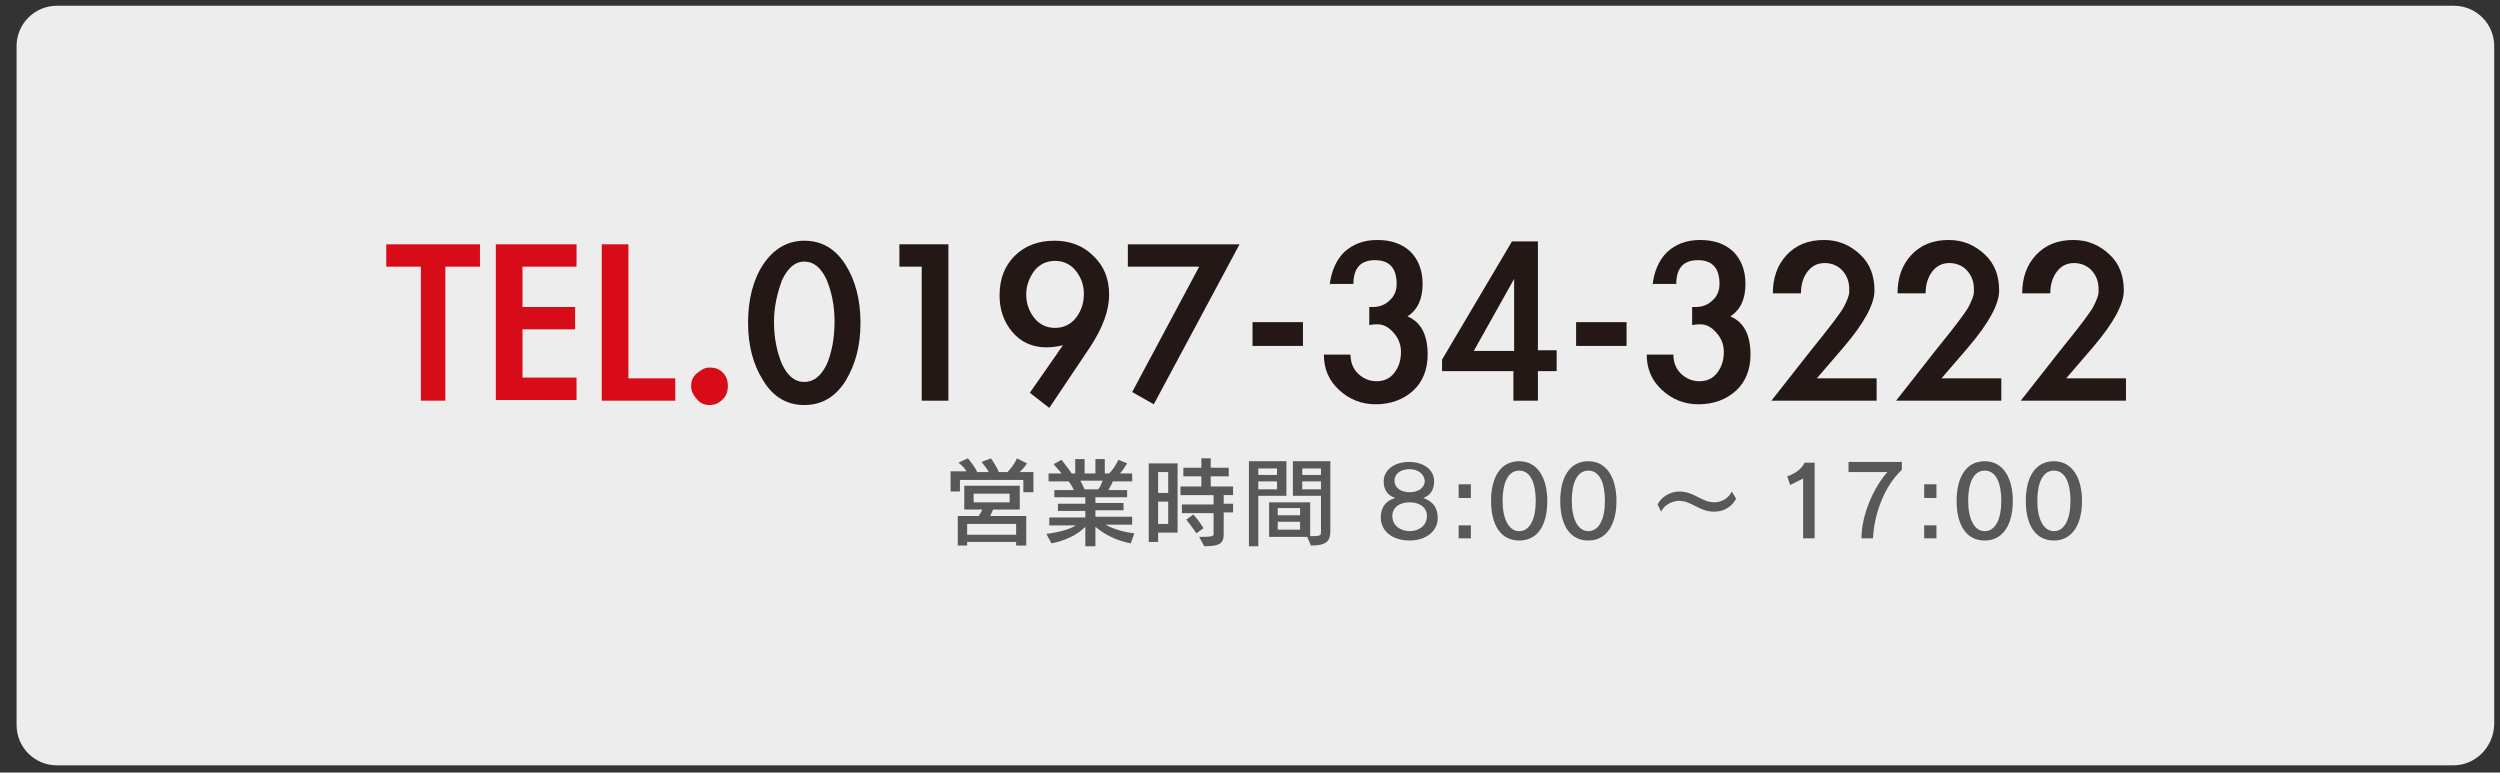
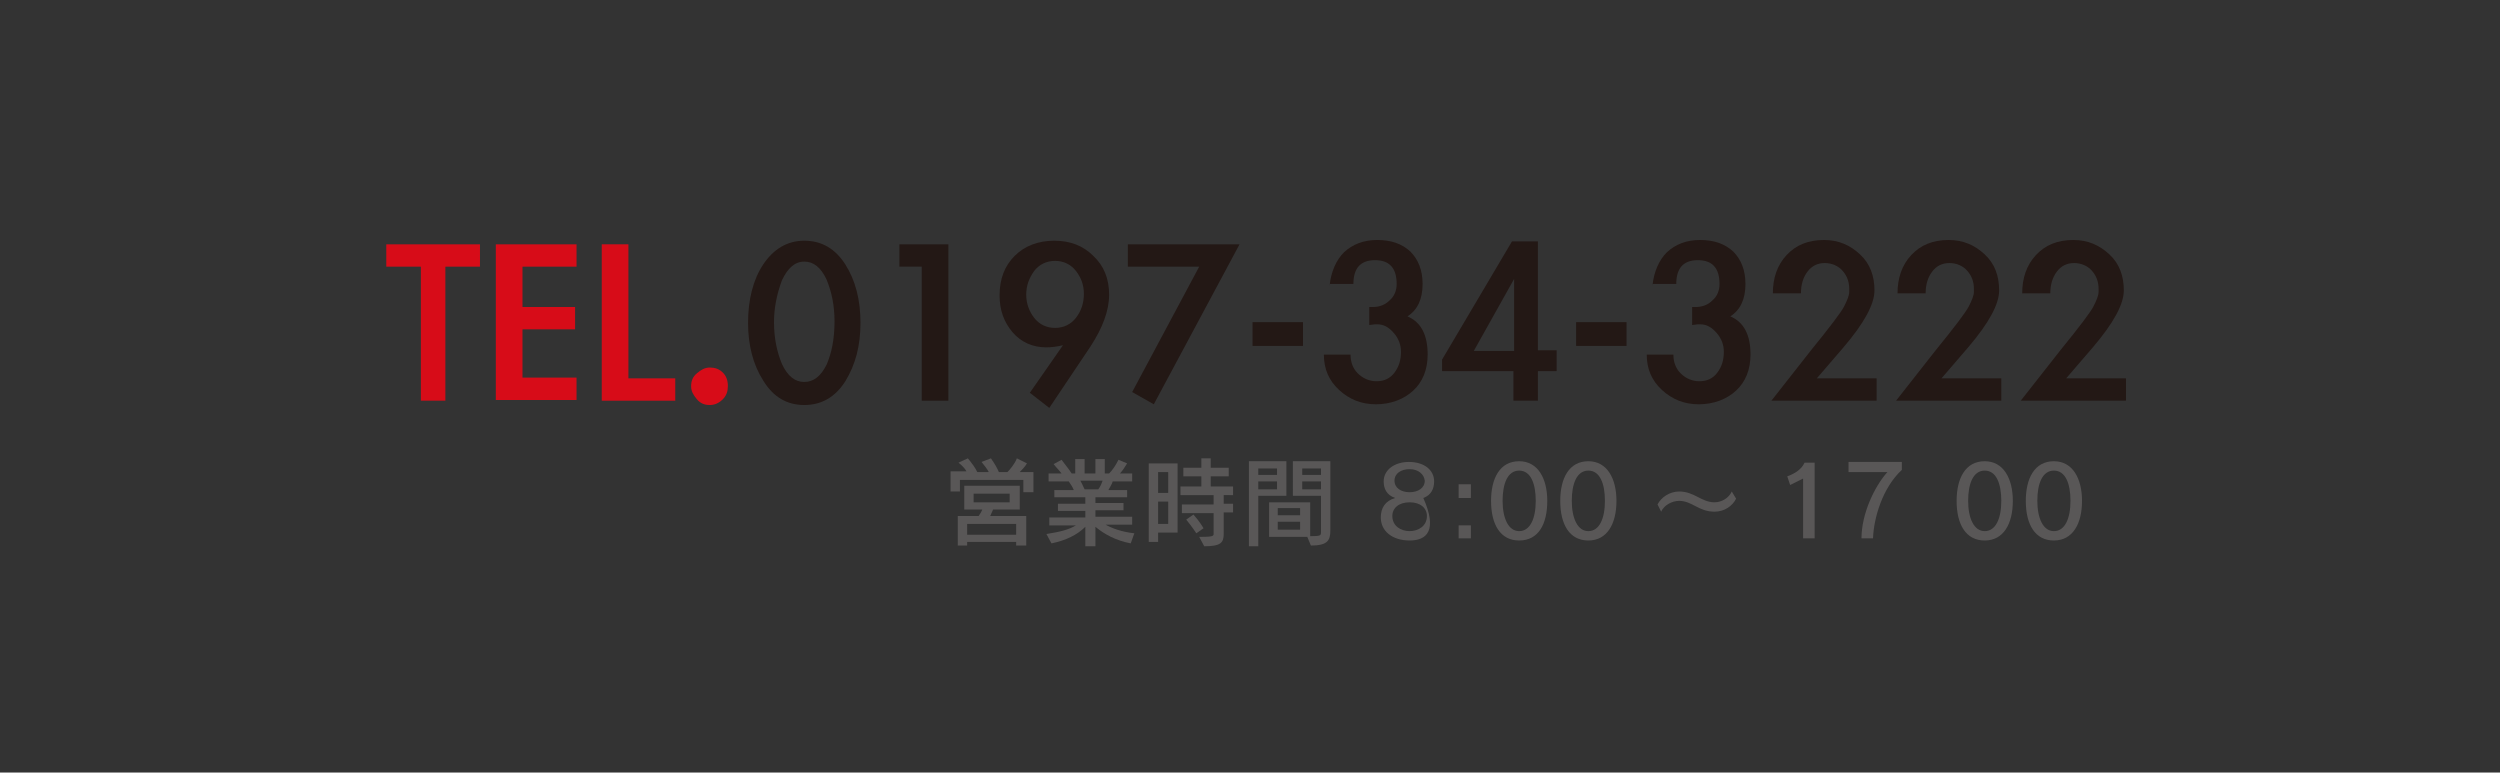
<svg xmlns="http://www.w3.org/2000/svg" version="1.1" id="レイヤー_1" x="0px" y="0px" viewBox="0 0 346.9 107.2" style="enable-background:new 0 0 346.9 107.2;" xml:space="preserve">
  <rect x="0" y="0" width="346.9" height="107.2" fill="#333333" stroke="none" />
  <style type="text/css">
	.st0{opacity:0.91;fill:#FFFFFF;}
	.st1{fill:#D70C18;}
	.st2{fill:#231815;}
	.st3{fill:#595757;}
</style>
  <g>
-     <path class="st0" d="M340.4,106.2H7.9c-3.1,0-5.6-2.5-5.6-5.6V6.4c0-3.1,2.5-5.6,5.6-5.6h332.6c3.1,0,5.6,2.5,5.6,5.6v94.1   C346,103.7,343.5,106.2,340.4,106.2z" />
    <g>
      <g>
        <path class="st1" d="M61.7,55.6h-3.3V37h-4.8v-3.1h13V37h-4.8V55.6z" />
        <path class="st1" d="M72.5,37v5.6h7.3v3.1h-7.3v6.7H80v3.1H68.8V33.9H80V37H72.5z" />
        <path class="st1" d="M87.2,52.5h6.5v3.1H83.5V33.9h3.7V52.5z" />
        <path class="st1" d="M101,53.6c0,0.7-0.2,1.3-0.7,1.8c-0.5,0.5-1.1,0.8-1.8,0.8c-0.7,0-1.3-0.2-1.8-0.8s-0.8-1.1-0.8-1.8     s0.2-1.3,0.8-1.8s1.1-0.8,1.8-0.8c0.7,0,1.3,0.2,1.8,0.7C100.8,52.2,101,52.8,101,53.6z" />
        <path class="st2" d="M119.4,44.8c0,3.2-0.7,5.8-2.1,8.1c-1.4,2.2-3.3,3.3-5.7,3.3c-2.4,0-4.3-1.1-5.7-3.4c-1.4-2.2-2.1-4.9-2.1-8     c0-3.2,0.7-6,2.1-8.1s3.3-3.3,5.7-3.3c2.4,0,4.3,1.1,5.7,3.3C118.7,38.9,119.4,41.6,119.4,44.8z M107.4,44.7     c0,2.2,0.4,4.1,1.1,5.8c0.8,1.7,1.8,2.5,3.1,2.5c1.3,0,2.3-0.8,3.1-2.4c0.7-1.6,1.1-3.6,1.1-6c0-2.2-0.4-4.1-1.1-5.8     c-0.8-1.7-1.8-2.5-3.1-2.5c-1.3,0-2.3,0.9-3.1,2.6C107.8,40.8,107.4,42.7,107.4,44.7z" />
        <path class="st2" d="M124.8,37v-3.1h6.8v21.7h-3.7V37H124.8z" />
        <path class="st2" d="M142.9,54.5l4.6-6.6c-0.8,0.2-1.6,0.3-2.3,0.3c-1.9,0-3.5-0.7-4.7-2.1c-1.2-1.4-1.8-3.1-1.8-5.1     c0-2.3,0.7-4.1,2.1-5.5c1.4-1.4,3.3-2.1,5.5-2.1c2.2,0,4,0.7,5.4,2.1c1.5,1.4,2.2,3.2,2.2,5.4c0,2.2-0.9,4.6-2.6,7.2l-5.7,8.5     L142.9,54.5z M142.4,40.9c0,1.2,0.4,2.3,1.1,3.2c0.7,0.9,1.7,1.4,2.9,1.4c1.2,0,2.2-0.5,2.9-1.4c0.7-0.9,1.1-2,1.1-3.3     c0-1.3-0.4-2.3-1.1-3.2c-0.7-0.9-1.7-1.4-2.9-1.4c-1.2,0-2.2,0.5-2.9,1.4C142.8,38.6,142.4,39.6,142.4,40.9z" />
        <path class="st2" d="M156.5,37v-3.1H172l-11.9,22.2l-3-1.7l9.3-17.4H156.5z" />
        <path class="st2" d="M180.8,44.7V48h-7v-3.3H180.8z" />
        <path class="st2" d="M184.5,39.6c0.2-1.9,0.9-3.5,2-4.6c1.2-1.1,2.7-1.7,4.6-1.7s3.4,0.5,4.6,1.6c1.1,1.1,1.7,2.6,1.7,4.5     c0,2.1-0.7,3.6-2.1,4.5c1.9,0.8,2.8,2.6,2.8,5.3c0,2.1-0.7,3.8-2,5c-1.3,1.2-3.1,1.9-5.2,1.9c-2,0-3.7-0.7-5.1-2     c-1.4-1.3-2.1-2.9-2.1-4.9h3.7c0,1,0.3,1.9,1,2.6c0.7,0.7,1.6,1.1,2.6,1.1c1.1,0,1.9-0.4,2.5-1.2c0.6-0.8,0.9-1.7,0.9-2.9     c0-0.9-0.3-1.8-1-2.6c-0.7-0.8-1.4-1.2-2.3-1.2c-0.1,0-0.2,0-0.3,0l-0.8,0.1v-2.5h0.5c0.9,0,1.7-0.3,2.3-0.9c0.7-0.6,1-1.4,1-2.3     c0-2.2-1-3.3-3-3.3s-3,1.1-3,3.3H184.5z" />
        <path class="st2" d="M216,48.7v2.8h-2.6v4.1h-3.4v-4.1h-9.9v-1.6l9.7-16.4h3.6v15.1H216z M210.1,38.7l-5.6,10h5.6V38.7z" />
        <path class="st2" d="M225.7,44.7V48h-7v-3.3H225.7z" />
        <path class="st2" d="M229.3,39.6c0.2-1.9,0.9-3.5,2-4.6c1.2-1.1,2.7-1.7,4.6-1.7s3.4,0.5,4.6,1.6c1.1,1.1,1.7,2.6,1.7,4.5     c0,2.1-0.7,3.6-2.1,4.5c1.9,0.8,2.8,2.6,2.8,5.3c0,2.1-0.7,3.8-2,5c-1.3,1.2-3.1,1.9-5.2,1.9c-2,0-3.7-0.7-5.1-2     c-1.4-1.3-2.1-2.9-2.1-4.9h3.7c0,1,0.3,1.9,1,2.6c0.7,0.7,1.6,1.1,2.6,1.1c1.1,0,1.9-0.4,2.5-1.2c0.6-0.8,0.9-1.7,0.9-2.9     c0-0.9-0.3-1.8-1-2.6c-0.7-0.8-1.4-1.2-2.3-1.2c-0.1,0-0.2,0-0.3,0l-0.8,0.1v-2.5h0.5c0.9,0,1.7-0.3,2.3-0.9c0.7-0.6,1-1.4,1-2.3     c0-2.2-1-3.3-3-3.3s-3,1.1-3,3.3H229.3z" />
        <path class="st2" d="M260.4,52.5v3.1h-14.6l5.5-7c2.6-3.2,4.2-5.3,4.6-6.1s0.7-1.5,0.7-2c0-0.1,0-0.3,0-0.4c0-1-0.3-1.8-0.9-2.5     c-0.6-0.7-1.5-1.1-2.5-1.1s-1.8,0.4-2.4,1.2c-0.6,0.8-0.9,1.8-0.9,3h-3.9c0-2.1,0.6-3.9,1.9-5.3c1.3-1.4,3-2.1,5.2-2.1     c2,0,3.6,0.7,5,2c1.4,1.3,2,3,2,5c0,1.9-1.4,4.5-4.3,7.9l-3.7,4.3H260.4z" />
        <path class="st2" d="M277.7,52.5v3.1h-14.6l5.5-7c2.6-3.2,4.2-5.3,4.6-6.1s0.7-1.5,0.7-2c0-0.1,0-0.3,0-0.4c0-1-0.3-1.8-0.9-2.5     c-0.6-0.7-1.5-1.1-2.5-1.1s-1.8,0.4-2.4,1.2c-0.6,0.8-0.9,1.8-0.9,3h-3.9c0-2.1,0.6-3.9,1.9-5.3c1.3-1.4,3-2.1,5.2-2.1     c2,0,3.6,0.7,5,2c1.4,1.3,2,3,2,5c0,1.9-1.4,4.5-4.3,7.9l-3.7,4.3H277.7z" />
        <path class="st2" d="M295,52.5v3.1h-14.6l5.5-7c2.6-3.2,4.2-5.3,4.6-6.1s0.7-1.5,0.7-2c0-0.1,0-0.3,0-0.4c0-1-0.3-1.8-0.9-2.5     c-0.6-0.7-1.5-1.1-2.5-1.1s-1.8,0.4-2.4,1.2c-0.6,0.8-0.9,1.8-0.9,3h-3.9c0-2.1,0.6-3.9,1.9-5.3c1.3-1.4,3-2.1,5.2-2.1     c2,0,3.6,0.7,5,2c1.4,1.3,2,3,2,5c0,1.9-1.4,4.5-4.3,7.9l-3.7,4.3H295z" />
      </g>
    </g>
    <g>
      <g>
        <path class="st3" d="M142,68.2v-1.6h-8.8v1.6h-1.3v-2.8h2.2c-0.2-0.4-0.6-0.8-1.1-1.2l1.3-0.6c0.5,0.6,1.1,1.4,1.3,1.9h1.6     c-0.2-0.4-0.6-0.9-1-1.4l1.3-0.5c0.5,0.7,0.9,1.4,1.1,1.9h1.2c0.3-0.3,1-1.1,1.3-1.9l1.4,0.7c-0.3,0.5-0.7,0.9-1,1.2h1.9v2.8H142     z M141,75.7v-0.5h-6.8v0.5h-1.3v-4.1h2.9c0.2-0.3,0.4-0.6,0.5-0.9h-2.5v-3.3h7.7v3.3h-3.7c-0.1,0.2-0.2,0.5-0.4,0.9h5v4.1H141z      M141,72.7h-6.8v1.5h6.8V72.7z M140.1,68.5h-5v1.2h5V68.5z" />
        <path class="st3" d="M156.9,75.4c-2.1-0.4-3.7-1.3-4.9-2.3v2.7h-1.4v-2.7c-1.1,1.1-2.7,1.9-4.7,2.3l-0.7-1.3     c1.9-0.3,3.1-0.6,4.1-1.2h-3.7v-1.1h5v-0.9h-3.8v-1h3.8V69h-4.3v-1h2.7c-0.2-0.5-0.5-0.9-0.7-1.2h-2.8v-1.1h1.8     c-0.2-0.3-0.8-0.9-1.1-1.3l1.1-0.6c0.6,0.8,1.1,1.4,1.4,1.9h0.5v-2h1.3v2h1.5v-2h1.3v2h0.6c0.5-0.5,0.9-1.1,1.3-1.9l1.2,0.5     c-0.3,0.5-0.7,1.1-1,1.4h1.7v1.1h-2.7c-0.1,0.4-0.4,0.8-0.6,1.2h2.6v1H152v0.8h3.9v1H152v0.9h5.1v1.1h-3.7c0.9,0.5,2.2,1,4,1.2     L156.9,75.4z M149.9,66.7c0.2,0.3,0.4,0.8,0.6,1.2h1.9c0.3-0.4,0.5-0.9,0.6-1.2H149.9z" />
        <path class="st3" d="M160.7,73.9v1.3h-1.3V64.3h4v9.6H160.7z M162.1,65.5h-1.4v2.9h1.4V65.5z M162.1,69.6h-1.4v3.1h1.4V69.6z      M169.8,68.6v1.3h1.3v1.2h-1.3v3c0,1.2-0.4,1.7-2.7,1.7l-0.7-1.3c1.8,0,2-0.1,2-0.4v-2.9h-4.4v-1.2h4.4v-1.3h-4.6v-1.2h2.9v-1.4     h-2.5v-1.2h2.5v-1.3h1.3v1.3h2.5v1.2h-2.5v1.4h3.1v1.2H169.8z M166,74c0,0-0.5-0.8-1.4-1.9l1-0.7c0.9,1,1.4,1.9,1.4,1.9L166,74z" />
        <path class="st3" d="M174.6,68.8v7h-1.3V64h5.2v4.8H174.6z M177.2,65h-2.6v0.9h2.6V65z M177.2,66.8h-2.6v1.1h2.6V66.8z      M181.9,75.7l-0.5-1.2h-5.3v-4.8h5.7v4.7c1.5,0,1.5-0.1,1.5-0.6c0,0,0-0.1,0-0.1v-4.9h-3.9V64h5.2v9.6     C184.6,75,184.2,75.7,181.9,75.7z M180.4,70.5h-3.1v1h3.1V70.5z M180.4,72.4h-3.1v1.1h3.1V72.4z M183.3,65h-2.6v0.9h2.6V65z      M183.3,66.8h-2.6v1.1h2.6V66.8z" />
-         <path class="st3" d="M195.6,75c-2.4,0-4-1.3-4-3.2c0-1.3,0.6-2.3,2-2.7c-1.2-0.4-1.6-1.3-1.6-2.3c0-1.6,1.5-2.7,3.5-2.7     c2.1,0,3.5,1.1,3.5,2.7c0,1-0.4,1.9-1.5,2.3c1.4,0.5,2,1.4,2,2.8C199.5,73.6,198,75,195.6,75z M195.6,69.7     c-1.5,0-2.4,0.8-2.4,1.9c0,1.4,1.2,2.1,2.4,2.1c1.2,0,2.4-0.7,2.4-2.1C198,70.5,197.1,69.7,195.6,69.7z M195.6,65.1     c-1.2,0-2.1,0.6-2.1,1.6c0,1,0.9,1.6,2.1,1.6s2.1-0.6,2.1-1.6C197.6,65.8,196.8,65.1,195.6,65.1z" />
+         <path class="st3" d="M195.6,75c-2.4,0-4-1.3-4-3.2c0-1.3,0.6-2.3,2-2.7c-1.2-0.4-1.6-1.3-1.6-2.3c0-1.6,1.5-2.7,3.5-2.7     c2.1,0,3.5,1.1,3.5,2.7c0,1-0.4,1.9-1.5,2.3C199.5,73.6,198,75,195.6,75z M195.6,69.7     c-1.5,0-2.4,0.8-2.4,1.9c0,1.4,1.2,2.1,2.4,2.1c1.2,0,2.4-0.7,2.4-2.1C198,70.5,197.1,69.7,195.6,69.7z M195.6,65.1     c-1.2,0-2.1,0.6-2.1,1.6c0,1,0.9,1.6,2.1,1.6s2.1-0.6,2.1-1.6C197.6,65.8,196.8,65.1,195.6,65.1z" />
        <path class="st3" d="M202.4,69.1v-1.9h1.7v1.9H202.4z M202.4,74.7v-1.8h1.7v1.8H202.4z" />
        <path class="st3" d="M210.8,75c-2.6,0-3.9-2.2-3.9-5.5c0-3.1,1.2-5.5,3.9-5.5c2.6,0,3.9,2.4,3.9,5.5     C214.7,72.7,213.5,75,210.8,75z M210.8,65.3c-1.6,0-2.3,1.8-2.3,4.2c0,2.4,0.8,4.2,2.3,4.2c1.5,0,2.3-1.7,2.3-4.2     C213.1,67.1,212.4,65.3,210.8,65.3z" />
        <path class="st3" d="M220.4,75c-2.6,0-3.9-2.2-3.9-5.5c0-3.1,1.2-5.5,3.9-5.5c2.6,0,3.9,2.4,3.9,5.5C224.3,72.7,223,75,220.4,75z      M220.4,65.3c-1.6,0-2.3,1.8-2.3,4.2c0,2.4,0.8,4.2,2.3,4.2c1.5,0,2.3-1.7,2.3-4.2C222.7,67.1,222,65.3,220.4,65.3z" />
        <path class="st3" d="M237.9,71c-2.2,0-3.1-1.5-4.9-1.5c-1,0-2.1,0.6-2.5,1.5l-0.5-1c0.5-1,1.7-1.8,3-1.8c2.1,0,3.1,1.5,4.9,1.5     c1,0,2-0.6,2.4-1.5l0.6,1C240.4,70.2,239.3,71,237.9,71z" />
        <path class="st3" d="M250.2,74.7v-8.3l-1.8,0.9l-0.4-1.2c1.1-0.4,2-1,2.4-1.9h1.4v10.5H250.2z" />
        <path class="st3" d="M259.9,74.7h-1.6c0-3.4,1.8-7.2,3.6-9.2h-5.4v-1.4h7.4v1.1C261.2,67.7,260,71.9,259.9,74.7z" />
-         <path class="st3" d="M267,69.1v-1.9h1.7v1.9H267z M267,74.7v-1.8h1.7v1.8H267z" />
        <path class="st3" d="M275.4,75c-2.6,0-3.9-2.2-3.9-5.5c0-3.1,1.2-5.5,3.9-5.5c2.6,0,3.9,2.4,3.9,5.5C279.3,72.7,278,75,275.4,75z      M275.4,65.3c-1.6,0-2.3,1.8-2.3,4.2c0,2.4,0.8,4.2,2.3,4.2c1.5,0,2.3-1.7,2.3-4.2C277.7,67.1,277,65.3,275.4,65.3z" />
        <path class="st3" d="M285,75c-2.6,0-3.9-2.2-3.9-5.5c0-3.1,1.2-5.5,3.9-5.5c2.6,0,3.9,2.4,3.9,5.5C288.9,72.7,287.6,75,285,75z      M285,65.3c-1.6,0-2.3,1.8-2.3,4.2c0,2.4,0.8,4.2,2.3,4.2c1.5,0,2.3-1.7,2.3-4.2C287.3,67.1,286.6,65.3,285,65.3z" />
      </g>
    </g>
  </g>
</svg>